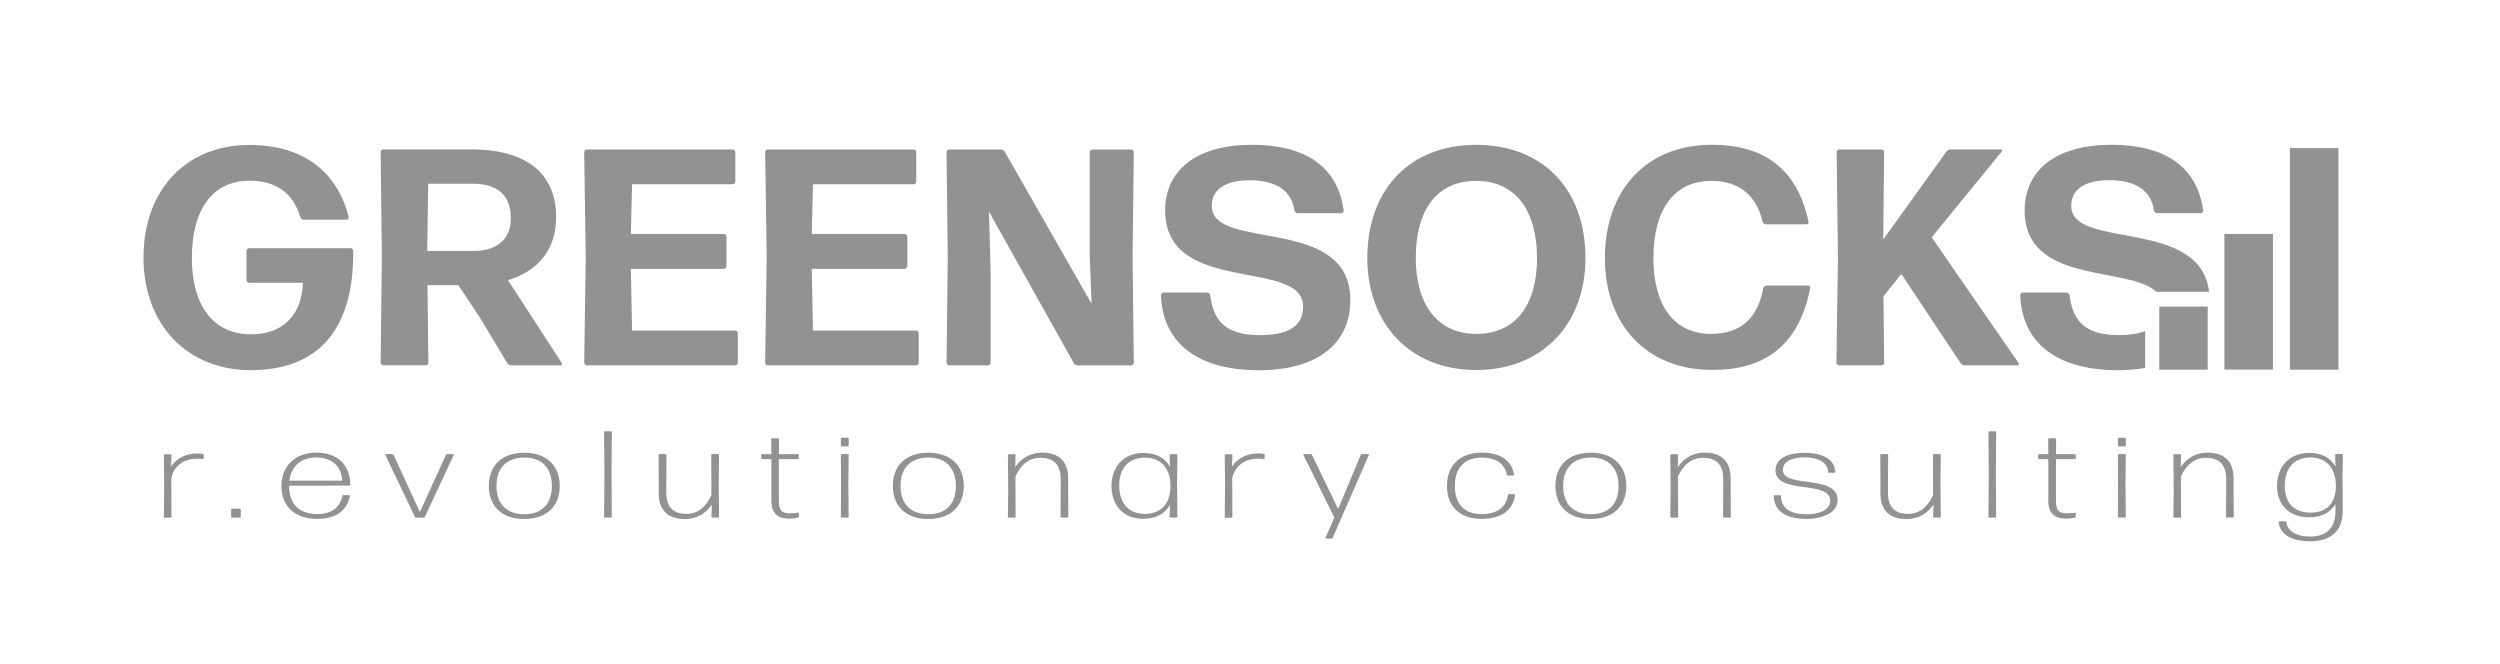
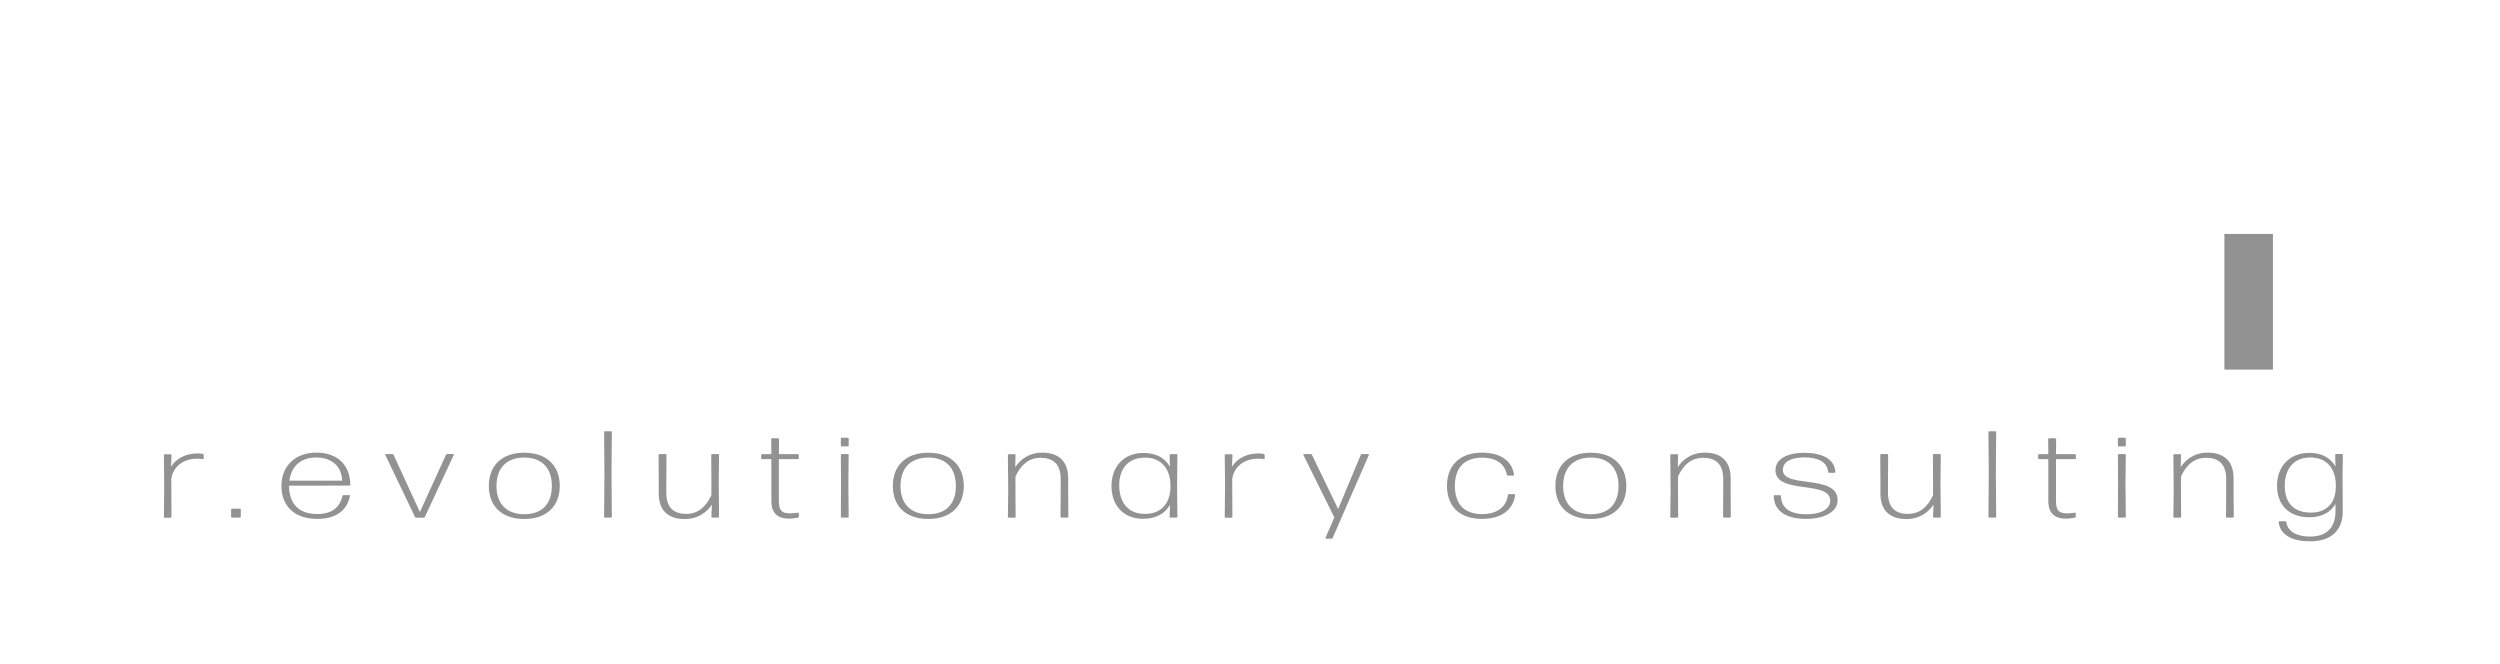
<svg xmlns="http://www.w3.org/2000/svg" version="1.1" id="Ebene_1" x="0px" y="0px" viewBox="0 0 310.13 82.41" style="enable-background:new 0 0 310.13 82.41;" xml:space="preserve">
  <style type="text/css">
	.st0{fill:#929292;}
</style>
-   <rect x="267.86" y="38.03" class="st0" width="6.01" height="7.83" />
  <rect x="275.94" y="29.02" class="st0" width="6.02" height="16.83" />
-   <rect x="284.07" y="18.37" class="st0" width="6.02" height="27.49" />
  <g>
    <path class="st0" d="M290.62,63.41l-0.02-4.67l0.04-2.33c0-0.05-0.06-0.09-0.12-0.09h-0.73c-0.06,0-0.11,0.05-0.11,0.09l0.04,1.47   c-0.61-1.1-1.72-1.7-3.23-1.7c-2.62,0-4.02,1.82-4.02,4.09c0,2.27,1.38,3.9,4.02,3.9c1.51,0,2.62-0.61,3.23-1.65v0.89   c0,2.2-1.26,3.15-3.14,3.15c-1.53,0-2.77-0.52-2.96-1.81c-0.02-0.05-0.08-0.09-0.13-0.09h-0.71c-0.06,0-0.11,0.05-0.11,0.09   c0.17,1.71,1.88,2.42,3.92,2.4C289.07,67.16,290.64,65.89,290.62,63.41 M283.43,60.26c0-2.04,1.05-3.51,3.18-3.51   c2.01,0,3.18,1.35,3.16,3.58c-0.02,2.22-1.28,3.24-3.04,3.26C284.5,63.61,283.43,62.34,283.43,60.26 M270.46,64.21   c0.06,0,0.11-0.05,0.11-0.09l-0.02-3.29v-1.71c0.65-1.44,1.65-2.33,3.12-2.33c1.49,0,2.49,0.72,2.49,2.62v1.42l-0.02,3.29   c0,0.05,0.06,0.09,0.11,0.09h0.73c0.06,0,0.12-0.05,0.12-0.09l-0.02-3.29v-1.5c0-2.16-1.23-3.18-3.21-3.18   c-1.7,0-2.79,0.92-3.35,1.81l0.04-1.53c0-0.05-0.06-0.09-0.11-0.09h-0.73c-0.06,0-0.11,0.05-0.11,0.09l0.04,4.33l-0.04,3.37   c0,0.05,0.06,0.09,0.11,0.09H270.46z M263.6,64.21c0.06,0,0.11-0.05,0.11-0.09l-0.04-4.09l0.04-3.61c0-0.05-0.06-0.09-0.11-0.09   h-0.75c-0.06,0-0.12,0.05-0.12,0.09l0.02,3.63l-0.02,4.07c0,0.05,0.06,0.09,0.12,0.09H263.6z M263.6,55.38   c0.06,0,0.11-0.05,0.11-0.09v-0.9c0-0.05-0.06-0.09-0.11-0.09h-0.75c-0.06,0-0.12,0.05-0.12,0.09v0.9c0,0.05,0.06,0.09,0.12,0.09   H263.6z M257.52,63.66c0-0.05-0.06-0.08-0.11-0.06c-0.27,0.05-0.67,0.08-1,0.08c-0.98,0-1.36-0.35-1.36-1.53v-5.19h2.35   c0.06,0,0.11-0.05,0.11-0.09v-0.44c0-0.05-0.06-0.09-0.11-0.09h-2.35l0.02-1.88c0-0.05-0.06-0.09-0.12-0.09h-0.75   c-0.06,0-0.12,0.05-0.12,0.09l0.02,1.88h-1.15c-0.06,0-0.11,0.05-0.11,0.09v0.44c0,0.05,0.06,0.09,0.11,0.09h1.15v5.19   c0,1.67,0.96,2.19,2.22,2.19c0.36,0,0.78-0.08,1.07-0.12c0.06-0.01,0.11-0.08,0.11-0.12V63.66z M247.51,64.21   c0.06,0,0.12-0.05,0.12-0.09l-0.04-5.4l0.04-5.13c0-0.05-0.06-0.09-0.12-0.09h-0.73c-0.06,0-0.11,0.05-0.11,0.09l0.04,5.16   l-0.04,5.37c0,0.05,0.06,0.09,0.11,0.09H247.51z M239.86,62.59l-0.06,1.53c0,0.05,0.06,0.09,0.12,0.09h0.73   c0.06,0,0.11-0.05,0.11-0.09l-0.04-4.33l0.04-3.37c0-0.05-0.06-0.09-0.11-0.09h-0.75c-0.06,0-0.12,0.05-0.12,0.09l0.02,3.29v1.71   c-0.65,1.44-1.64,2.33-3.12,2.33c-1.49,0-2.47-0.72-2.47-2.62v-1.42l0.02-3.29c0-0.05-0.06-0.09-0.11-0.09h-0.75   c-0.06,0-0.12,0.05-0.12,0.09l0.02,3.29v1.5c0,2.16,1.22,3.18,3.21,3.18C238.19,64.39,239.28,63.48,239.86,62.59 M227.96,62.05   c0-3.28-6.79-1.42-6.79-3.75c0-1.04,1.05-1.56,2.68-1.56c1.59,0,2.85,0.52,2.93,1.82c0,0.05,0.06,0.09,0.12,0.09h0.67   c0.06,0,0.11-0.05,0.11-0.09c-0.08-1.67-1.74-2.39-3.83-2.39c-2.1,0-3.6,0.74-3.6,2.16c0,3.06,6.79,1.21,6.79,3.77   c0,1.09-1.23,1.7-2.91,1.7c-2.03,0-3.16-0.72-3.2-2.28c0-0.05-0.06-0.09-0.11-0.09h-0.67c-0.06,0-0.12,0.05-0.12,0.09   c0.06,1.94,1.59,2.85,4.07,2.85C226.28,64.36,227.96,63.51,227.96,62.05 M208.07,64.21c0.06,0,0.11-0.05,0.11-0.09l-0.02-3.29   v-1.71c0.65-1.44,1.65-2.33,3.12-2.33c1.49,0,2.49,0.72,2.49,2.62v1.42l-0.02,3.29c0,0.05,0.06,0.09,0.11,0.09h0.73   c0.06,0,0.12-0.05,0.12-0.09l-0.02-3.29v-1.5c0-2.16-1.22-3.18-3.21-3.18c-1.7,0-2.79,0.92-3.35,1.81l0.04-1.53   c0-0.05-0.06-0.09-0.12-0.09h-0.73c-0.06,0-0.12,0.05-0.12,0.09l0.04,4.33l-0.04,3.37c0,0.05,0.06,0.09,0.12,0.09H208.07z    M193.91,60.28c0-2.14,1.17-3.51,3.44-3.52c2.28,0,3.43,1.39,3.43,3.52c0,2.14-1.13,3.51-3.43,3.51   C195.07,63.78,193.91,62.42,193.91,60.28 M201.75,60.28c0-2.46-1.57-4.12-4.4-4.12c-2.85,0-4.4,1.65-4.4,4.12   c0,2.47,1.55,4.1,4.4,4.1C200.18,64.38,201.75,62.73,201.75,60.28 M187.95,61.39c0-0.05-0.06-0.09-0.12-0.09h-0.65   c-0.06,0-0.12,0.05-0.12,0.09c-0.17,1.47-1.32,2.39-3.23,2.39c-2.28-0.01-3.35-1.35-3.35-3.49c0-2.14,1.07-3.52,3.37-3.52   c1.74,0,2.83,0.77,3.08,2.14c0.02,0.05,0.08,0.09,0.13,0.09h0.65c0.06,0,0.11-0.05,0.11-0.09c-0.21-1.65-1.59-2.76-3.98-2.76   c-2.83,0-4.34,1.67-4.34,4.13c0,2.47,1.51,4.09,4.32,4.09C186.37,64.38,187.76,63.12,187.95,61.39 M169.82,56.42   c0.02-0.05-0.02-0.09-0.08-0.09h-0.78c-0.06,0-0.13,0.03-0.15,0.09l-2.81,6.72l-3.25-6.72c-0.02-0.06-0.1-0.09-0.15-0.09h-0.84   c-0.06,0-0.1,0.05-0.08,0.09l3.85,7.78l-1.11,2.53c-0.02,0.05,0.02,0.09,0.08,0.09h0.67c0.06,0,0.13-0.03,0.15-0.09L169.82,56.42z    M152.77,64.21c0.06,0,0.11-0.05,0.11-0.09l-0.02-4.74c0.29-1.71,1.74-2.48,3.18-2.48c0.29,0,0.54,0.02,0.73,0.06   c0.06,0.01,0.11-0.02,0.11-0.06v-0.47c0-0.05-0.06-0.11-0.11-0.12c-0.21-0.05-0.44-0.06-0.71-0.06c-1.34,0-2.58,0.6-3.23,1.64   l0.06-1.45c0-0.05-0.06-0.09-0.11-0.09h-0.73c-0.06,0-0.12,0.05-0.12,0.09l0.04,3.72l-0.04,3.98c0,0.05,0.06,0.09,0.12,0.09H152.77   z M145.94,64.21c0.06,0,0.12-0.05,0.12-0.09l-0.04-3.99l0.04-3.7c0-0.05-0.06-0.09-0.12-0.09h-0.73c-0.06,0-0.12,0.05-0.12,0.09   l0.04,1.47c-0.61-1.12-1.74-1.71-3.29-1.71c-2.56,0-3.96,1.84-3.96,4.1c0,2.3,1.38,4.07,3.94,4.07c1.59,0,2.72-0.66,3.33-1.75   l-0.06,1.51c0,0.05,0.06,0.09,0.12,0.09H145.94z M138.84,60.2c0-1.91,0.99-3.43,3.2-3.43c1.99,0,3.18,1.33,3.16,3.58   s-1.28,3.4-3.18,3.4C139.82,63.75,138.84,62.17,138.84,60.2 M125.88,64.21c0.06,0,0.11-0.05,0.11-0.09l-0.02-3.29v-1.71   c0.65-1.44,1.65-2.33,3.12-2.33c1.49,0,2.49,0.72,2.49,2.62v1.42l-0.02,3.29c0,0.05,0.06,0.09,0.12,0.09h0.73   c0.06,0,0.12-0.05,0.12-0.09l-0.02-3.29v-1.5c0-2.16-1.23-3.18-3.22-3.18c-1.7,0-2.79,0.92-3.35,1.81l0.04-1.53   c0-0.05-0.06-0.09-0.11-0.09h-0.73c-0.06,0-0.11,0.05-0.11,0.09l0.04,4.33l-0.04,3.37c0,0.05,0.06,0.09,0.11,0.09H125.88z    M111.71,60.28c0-2.14,1.17-3.51,3.44-3.52c2.28,0,3.43,1.39,3.43,3.52c0,2.14-1.13,3.51-3.43,3.51   C112.88,63.78,111.71,62.42,111.71,60.28 M119.56,60.28c0-2.46-1.57-4.12-4.4-4.12c-2.85,0-4.4,1.65-4.4,4.12   c0,2.47,1.55,4.1,4.4,4.1C117.99,64.38,119.56,62.73,119.56,60.28 M105.17,64.21c0.06,0,0.11-0.05,0.11-0.09l-0.04-4.09l0.04-3.61   c0-0.05-0.06-0.09-0.11-0.09h-0.75c-0.06,0-0.11,0.05-0.11,0.09l0.02,3.63l-0.02,4.07c0,0.05,0.06,0.09,0.11,0.09H105.17z    M105.17,55.38c0.06,0,0.11-0.05,0.11-0.09v-0.9c0-0.05-0.06-0.09-0.11-0.09h-0.75c-0.06,0-0.11,0.05-0.11,0.09v0.9   c0,0.05,0.06,0.09,0.11,0.09H105.17z M99.09,63.66c0-0.05-0.06-0.08-0.12-0.06c-0.27,0.05-0.67,0.08-0.99,0.08   c-0.98,0-1.36-0.35-1.36-1.53v-5.19h2.35c0.06,0,0.12-0.05,0.12-0.09v-0.44c0-0.05-0.06-0.09-0.12-0.09h-2.35l0.02-1.88   c0-0.05-0.06-0.09-0.11-0.09h-0.75c-0.06,0-0.11,0.05-0.11,0.09l0.02,1.88h-1.15c-0.06,0-0.11,0.05-0.11,0.09v0.44   c0,0.05,0.06,0.09,0.11,0.09h1.15v5.19c0,1.67,0.96,2.19,2.22,2.19c0.36,0,0.79-0.08,1.07-0.12c0.06-0.01,0.12-0.08,0.12-0.12   V63.66z M88.31,62.59l-0.06,1.53c0,0.05,0.06,0.09,0.11,0.09h0.73c0.06,0,0.11-0.05,0.11-0.09l-0.04-4.33l0.04-3.37   c0-0.05-0.06-0.09-0.11-0.09h-0.75c-0.06,0-0.11,0.05-0.11,0.09l0.02,3.29v1.71c-0.65,1.44-1.65,2.33-3.12,2.33   c-1.49,0-2.47-0.72-2.47-2.62v-1.42l0.02-3.29c0-0.05-0.06-0.09-0.12-0.09h-0.75c-0.06,0-0.11,0.05-0.11,0.09l0.02,3.29v1.5   c0,2.16,1.22,3.18,3.21,3.18C86.64,64.39,87.74,63.48,88.31,62.59 M75.78,64.21c0.06,0,0.12-0.05,0.12-0.09l-0.04-5.4l0.04-5.13   c0-0.05-0.06-0.09-0.12-0.09h-0.73c-0.06,0-0.11,0.05-0.11,0.09l0.04,5.16l-0.04,5.37c0,0.05,0.06,0.09,0.11,0.09H75.78z    M61.59,60.28c0-2.14,1.17-3.51,3.44-3.52c2.28,0,3.43,1.39,3.43,3.52c0,2.14-1.13,3.51-3.43,3.51   C62.76,63.78,61.59,62.42,61.59,60.28 M69.44,60.28c0-2.46-1.57-4.12-4.4-4.12c-2.85,0-4.4,1.65-4.4,4.12c0,2.47,1.55,4.1,4.4,4.1   C67.87,64.38,69.44,62.73,69.44,60.28 M56.3,56.42c0.02-0.05-0.02-0.09-0.08-0.09h-0.75c-0.06,0-0.13,0.03-0.15,0.09l-3.23,7.1   l-3.27-7.1c-0.02-0.06-0.1-0.09-0.15-0.09h-0.8c-0.06,0-0.1,0.05-0.08,0.09l3.69,7.71c0.02,0.06,0.1,0.09,0.15,0.09h0.92   c0.06,0,0.13-0.03,0.15-0.09L56.3,56.42z M42.44,59.63h-6.54c0.23-1.76,1.38-2.88,3.35-2.88C41.33,56.76,42.42,58.04,42.44,59.63    M42.61,61.42c-0.06,0-0.12,0.05-0.13,0.09c-0.31,1.41-1.3,2.26-3.12,2.26c-2.31,0-3.5-1.3-3.5-3.52l7.48-0.01   c0.06,0,0.12-0.05,0.12-0.09c-0.04-2.53-1.63-4-4.23-4c-2.64,0-4.32,1.71-4.32,4.13c0,2.42,1.53,4.09,4.46,4.09   c2.37,0,3.71-1.1,4.04-2.86c0.02-0.05-0.04-0.09-0.09-0.09H42.61z M29.76,64.21c0.06,0,0.11-0.05,0.11-0.09v-0.93   c0-0.04-0.06-0.09-0.11-0.09h-0.98c-0.06,0-0.11,0.05-0.11,0.09v0.93c0,0.05,0.06,0.09,0.11,0.09H29.76z M21.16,64.21   c0.06,0,0.11-0.05,0.11-0.09l-0.02-4.74c0.29-1.71,1.74-2.48,3.18-2.48c0.29,0,0.54,0.02,0.73,0.06c0.06,0.01,0.11-0.02,0.11-0.06   v-0.47c0-0.05-0.06-0.11-0.11-0.12c-0.21-0.05-0.44-0.06-0.71-0.06c-1.34,0-2.58,0.6-3.23,1.64l0.06-1.45   c0-0.05-0.06-0.09-0.11-0.09h-0.73c-0.06,0-0.11,0.05-0.11,0.09l0.04,3.72l-0.04,3.98c0,0.05,0.06,0.09,0.11,0.09H21.16z" />
-     <path class="st0" d="M150.32,25.54c0-2.22,1.99-3.18,4.74-3.18c3.25,0,5.2,1.34,5.51,3.75c0.04,0.19,0.19,0.34,0.38,0.34h5.43   c0.19,0,0.31-0.15,0.31-0.34c-0.8-5.74-5.13-8.15-11.4-8.15c-6.85,0-10.75,3.14-10.75,8.15c0,10.64,17.11,5.85,17.11,11.9   c0,2.53-1.91,3.56-5.4,3.56c-4.4,0-5.74-1.95-6.12-4.94c-0.04-0.19-0.19-0.34-0.38-0.34h-5.4c-0.19,0-0.34,0.15-0.34,0.34   c0.27,6.35,5.09,9.3,12.13,9.3c7,0,11.37-3.06,11.37-8.73C167.51,26.61,150.32,31.24,150.32,25.54 M190.67,32.01   c0,5.85-2.68,9.41-7.5,9.41c-4.82,0-7.54-3.6-7.54-9.41c0-5.97,2.6-9.57,7.5-9.57C188.03,22.44,190.67,26.15,190.67,32.01    M196.68,32.01c0-8.65-5.4-14.04-13.55-14.04c-8.23,0-13.51,5.51-13.51,14.04c0,8.19,5.32,13.89,13.51,13.89   C191.33,45.9,196.68,40.2,196.68,32.01 M224.56,35.76c0.04-0.19-0.08-0.34-0.27-0.34h-5.13c-0.19,0-0.38,0.15-0.42,0.34   c-0.69,3.64-2.72,5.66-6.47,5.66c-4.55,0-7.16-3.44-7.16-9.41s2.53-9.57,7.19-9.57c3.48,0,5.59,1.84,6.35,5.05   c0.04,0.19,0.23,0.34,0.42,0.34h5.01c0.19,0,0.31-0.15,0.27-0.34c-1.53-7.16-6.2-9.53-11.98-9.53c-8.08,0-13.28,5.55-13.28,14.08   c0,8.15,5.09,13.85,13.32,13.85C218.71,45.9,223.11,43.07,224.56,35.76 M250.27,45.32c0.15,0,0.23-0.15,0.15-0.27l-10.79-15.61   l8.69-10.64c0.12-0.12,0.04-0.27-0.11-0.27H242c-0.19,0-0.42,0.12-0.54,0.27l-7.84,10.91l0.11-10.83c0-0.19-0.15-0.34-0.34-0.34   h-5.2c-0.19,0-0.35,0.15-0.35,0.34L228,31.93l-0.19,13.05c0,0.19,0.15,0.34,0.34,0.34h5.24c0.19,0,0.34-0.15,0.34-0.34l-0.08-8.23   l2.22-2.76l4.29,6.47l3.06,4.59c0.11,0.15,0.34,0.27,0.53,0.27H250.27z M256.36,36.29h-5.4c-0.19,0-0.35,0.15-0.35,0.34   c0.27,6.35,5.09,9.3,12.13,9.3c1.21,0,2.33-0.11,3.37-0.29v-4.57c-0.85,0.33-1.92,0.5-3.26,0.5c-4.4,0-5.74-1.95-6.12-4.94   C256.7,36.45,256.55,36.29,256.36,36.29 M273.31,26.11c-0.8-5.74-5.13-8.15-11.4-8.15c-6.85,0-10.75,3.14-10.75,8.15   c0,9.29,13.01,6.84,16.32,10.09h6.56c-1.09-9.27-17.1-5.16-17.1-10.67c0-2.22,1.99-3.18,4.75-3.18c3.25,0,5.2,1.34,5.51,3.75   c0.04,0.19,0.19,0.34,0.38,0.34h5.43C273.2,26.46,273.31,26.31,273.31,26.11" />
-     <path class="st0" d="M122.71,27.26l-0.04-1.03l10.52,18.79c0.08,0.19,0.31,0.31,0.5,0.31h6.62c0.19,0,0.34-0.15,0.34-0.34   l-0.15-13.05l0.15-13.05c0-0.19-0.15-0.34-0.34-0.34h-4.78c-0.19,0-0.35,0.15-0.35,0.34v12.78l0.23,6.01l-10.75-18.83   c-0.08-0.19-0.31-0.31-0.5-0.31h-6.39c-0.19,0-0.35,0.15-0.35,0.34l0.15,13.05l-0.15,13.05c0,0.19,0.15,0.34,0.35,0.34h4.78   c0.19,0,0.34-0.15,0.34-0.34V33.5L122.71,27.26z M113.63,45.32c0.19,0,0.34-0.15,0.34-0.34v-3.64c0-0.19-0.15-0.34-0.34-0.34   h-12.78l-0.15-7.65h11.52c0.19,0,0.34-0.15,0.34-0.35v-3.63c0-0.19-0.15-0.35-0.34-0.35H100.7l0.15-6.16h12.47   c0.19,0,0.34-0.15,0.34-0.34v-3.64c0-0.19-0.15-0.34-0.34-0.34H95.26c-0.19,0-0.34,0.15-0.34,0.34l0.19,13.05l-0.19,13.05   c0,0.19,0.15,0.34,0.34,0.34H113.63z M91.19,45.32c0.19,0,0.34-0.15,0.34-0.34v-3.64c0-0.19-0.15-0.34-0.34-0.34H78.41l-0.15-7.65   h11.52c0.19,0,0.34-0.15,0.34-0.35v-3.63c0-0.19-0.15-0.35-0.34-0.35H78.26l0.15-6.16h12.47c0.19,0,0.34-0.15,0.34-0.34v-3.64   c0-0.19-0.15-0.34-0.34-0.34H72.82c-0.19,0-0.35,0.15-0.35,0.34l0.19,13.05l-0.19,13.05c0,0.19,0.15,0.34,0.35,0.34H91.19z    M62.91,45.02c0.11,0.19,0.35,0.31,0.54,0.31h6.08c0.15,0,0.23-0.15,0.15-0.31l-6.66-10.26c3.79-1.15,5.97-3.86,5.97-7.81   c0-5.59-3.86-8.42-10.56-8.42H47.56c-0.19,0-0.34,0.15-0.34,0.34l0.15,13.05l-0.15,13.05c0,0.19,0.15,0.34,0.34,0.34h5.24   c0.19,0,0.34-0.15,0.34-0.34l-0.11-9.6h3.83l2.64,3.98L62.91,45.02z M63.37,27.07c0,2.91-2.1,4.06-4.55,4.06H53l0.12-8.34h5.55   C61.65,22.79,63.37,24.16,63.37,27.07 M43.82,31.13c0-0.19-0.15-0.34-0.34-0.34H30.92c-0.19,0-0.34,0.15-0.34,0.34v3.6   c0,0.19,0.15,0.35,0.34,0.35h6.66c-0.15,4.13-2.6,6.39-6.43,6.39c-4.75,0-7.35-3.63-7.35-9.45c0-5.93,2.49-9.6,7.16-9.6   c3.29,0,5.4,1.53,6.28,4.48c0.04,0.19,0.23,0.35,0.42,0.35h5.32c0.19,0,0.31-0.15,0.27-0.35c-1.42-5.62-5.66-8.92-12.32-8.92   c-7.77,0-13.13,5.51-13.13,13.97c0,8.3,5.4,13.97,13.32,13.97C39.38,45.9,43.89,41.04,43.82,31.13" />
  </g>
</svg>